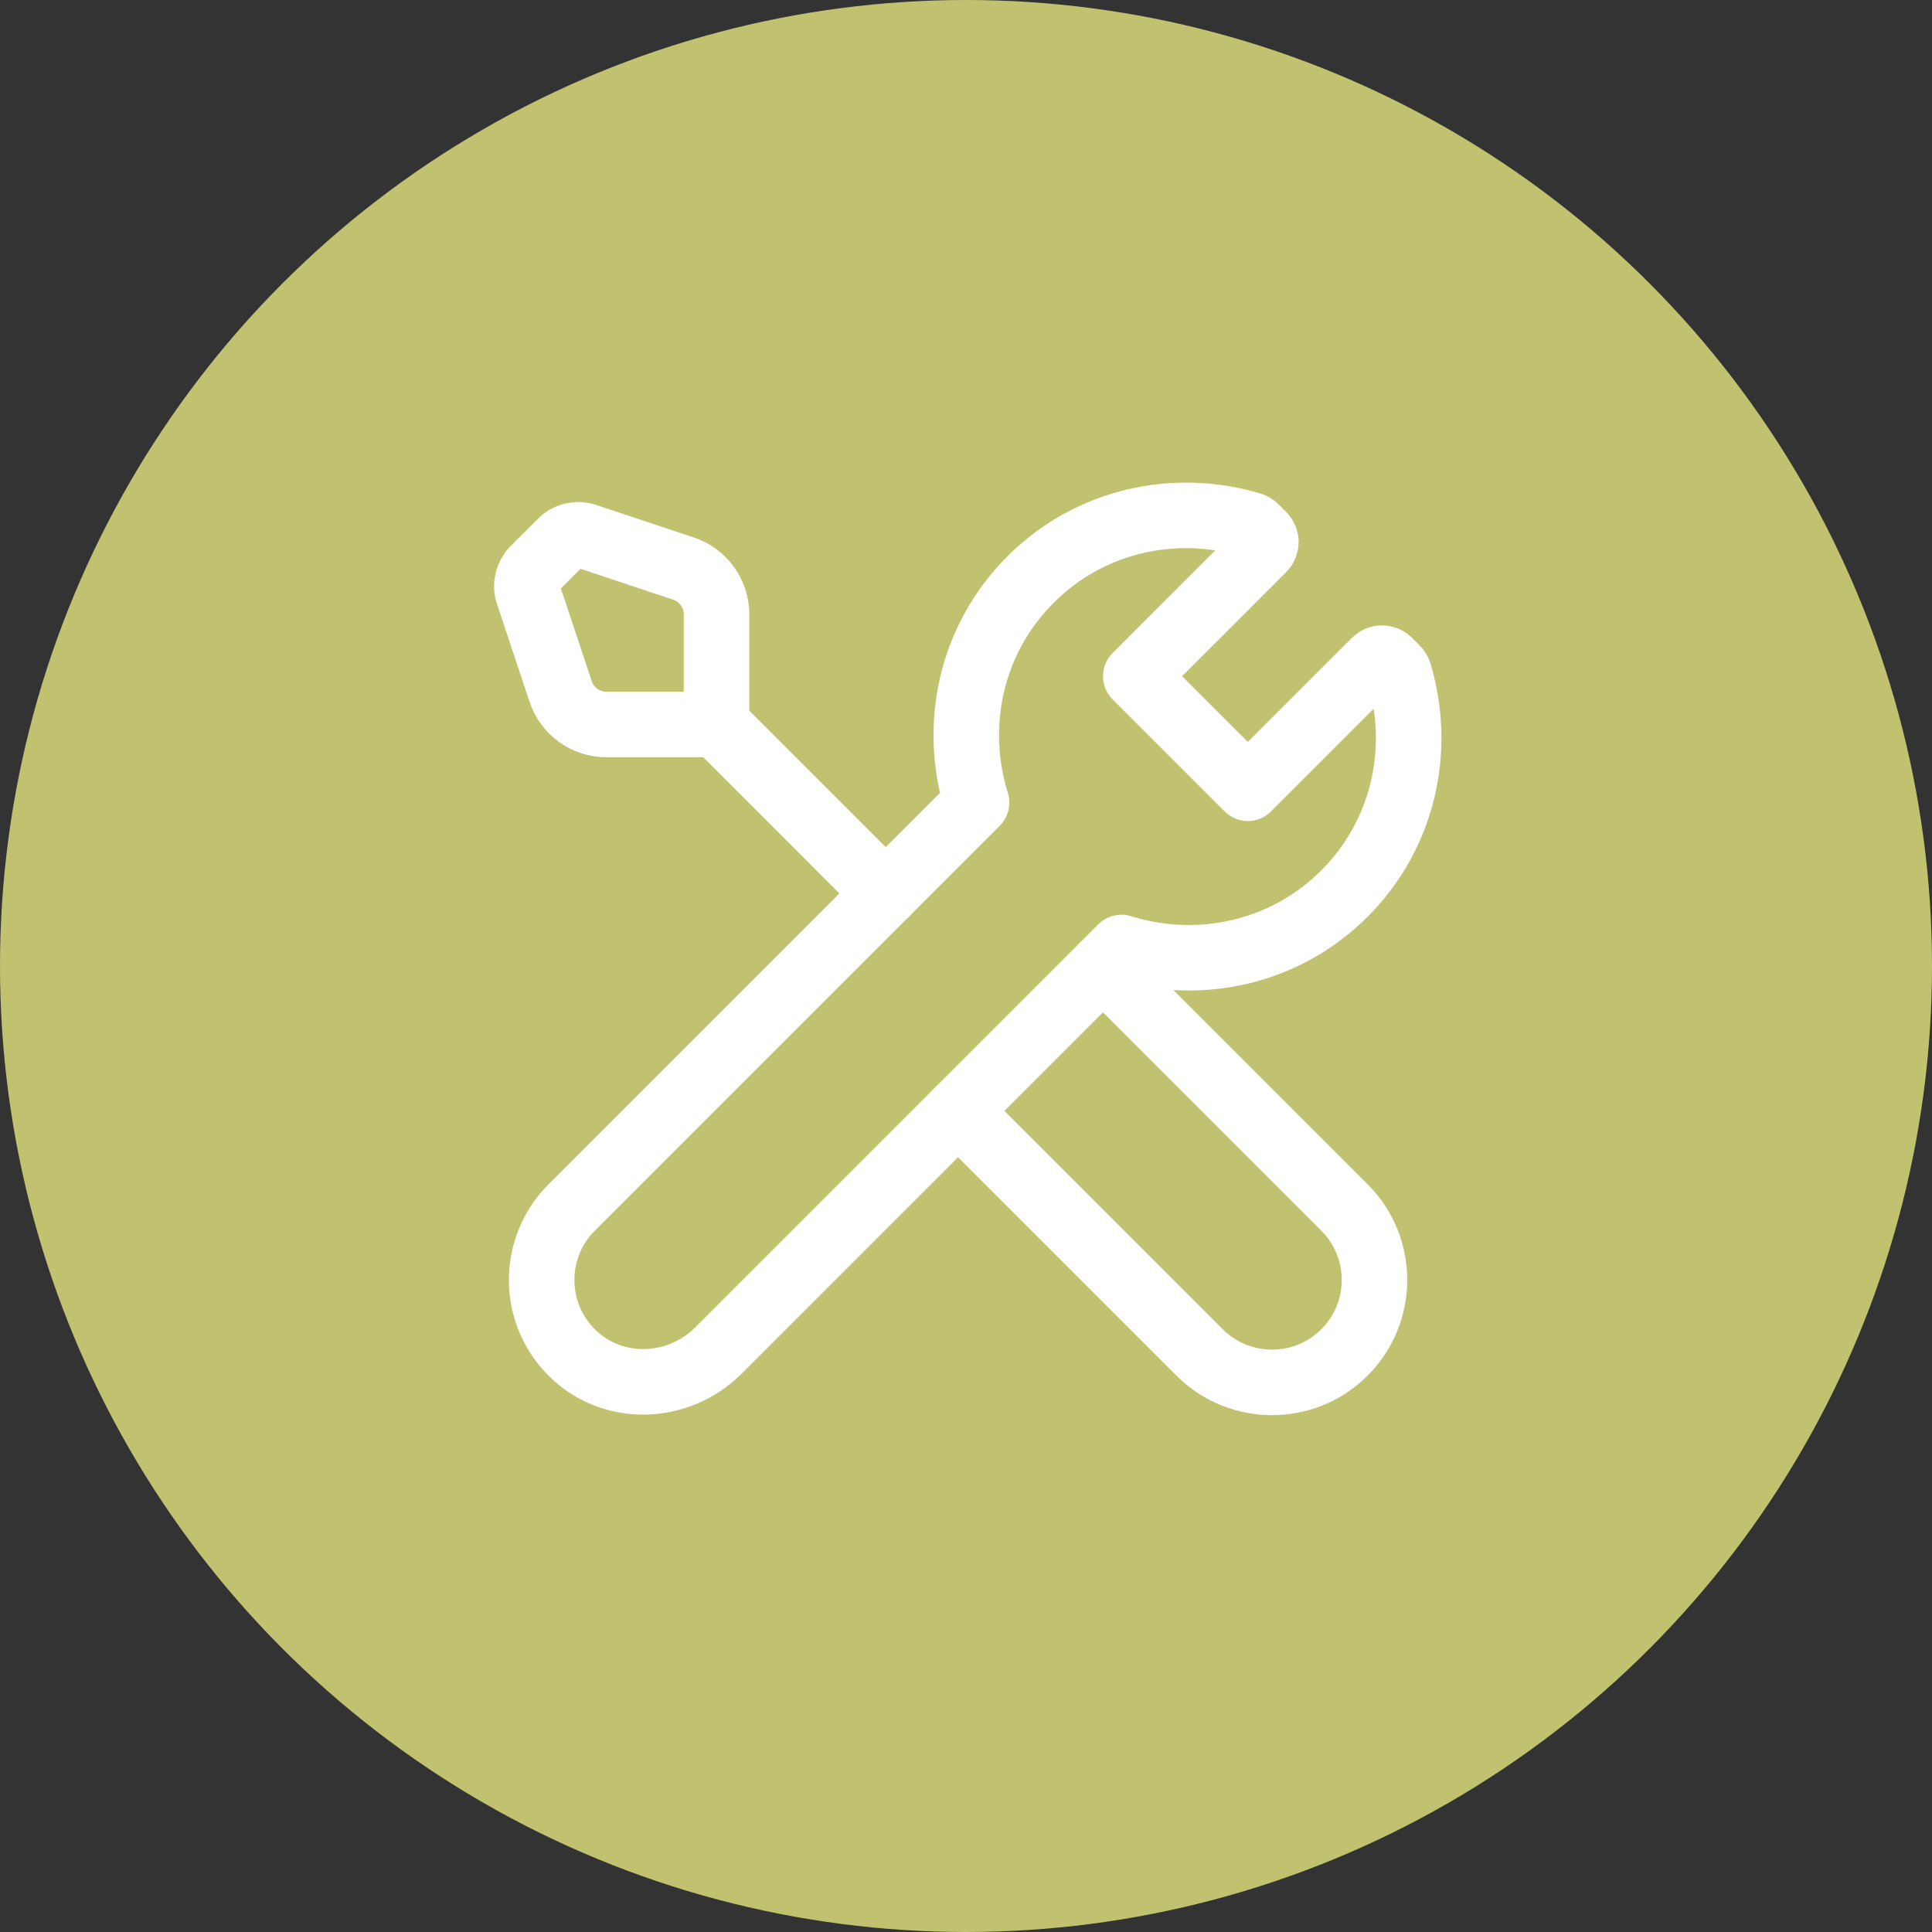
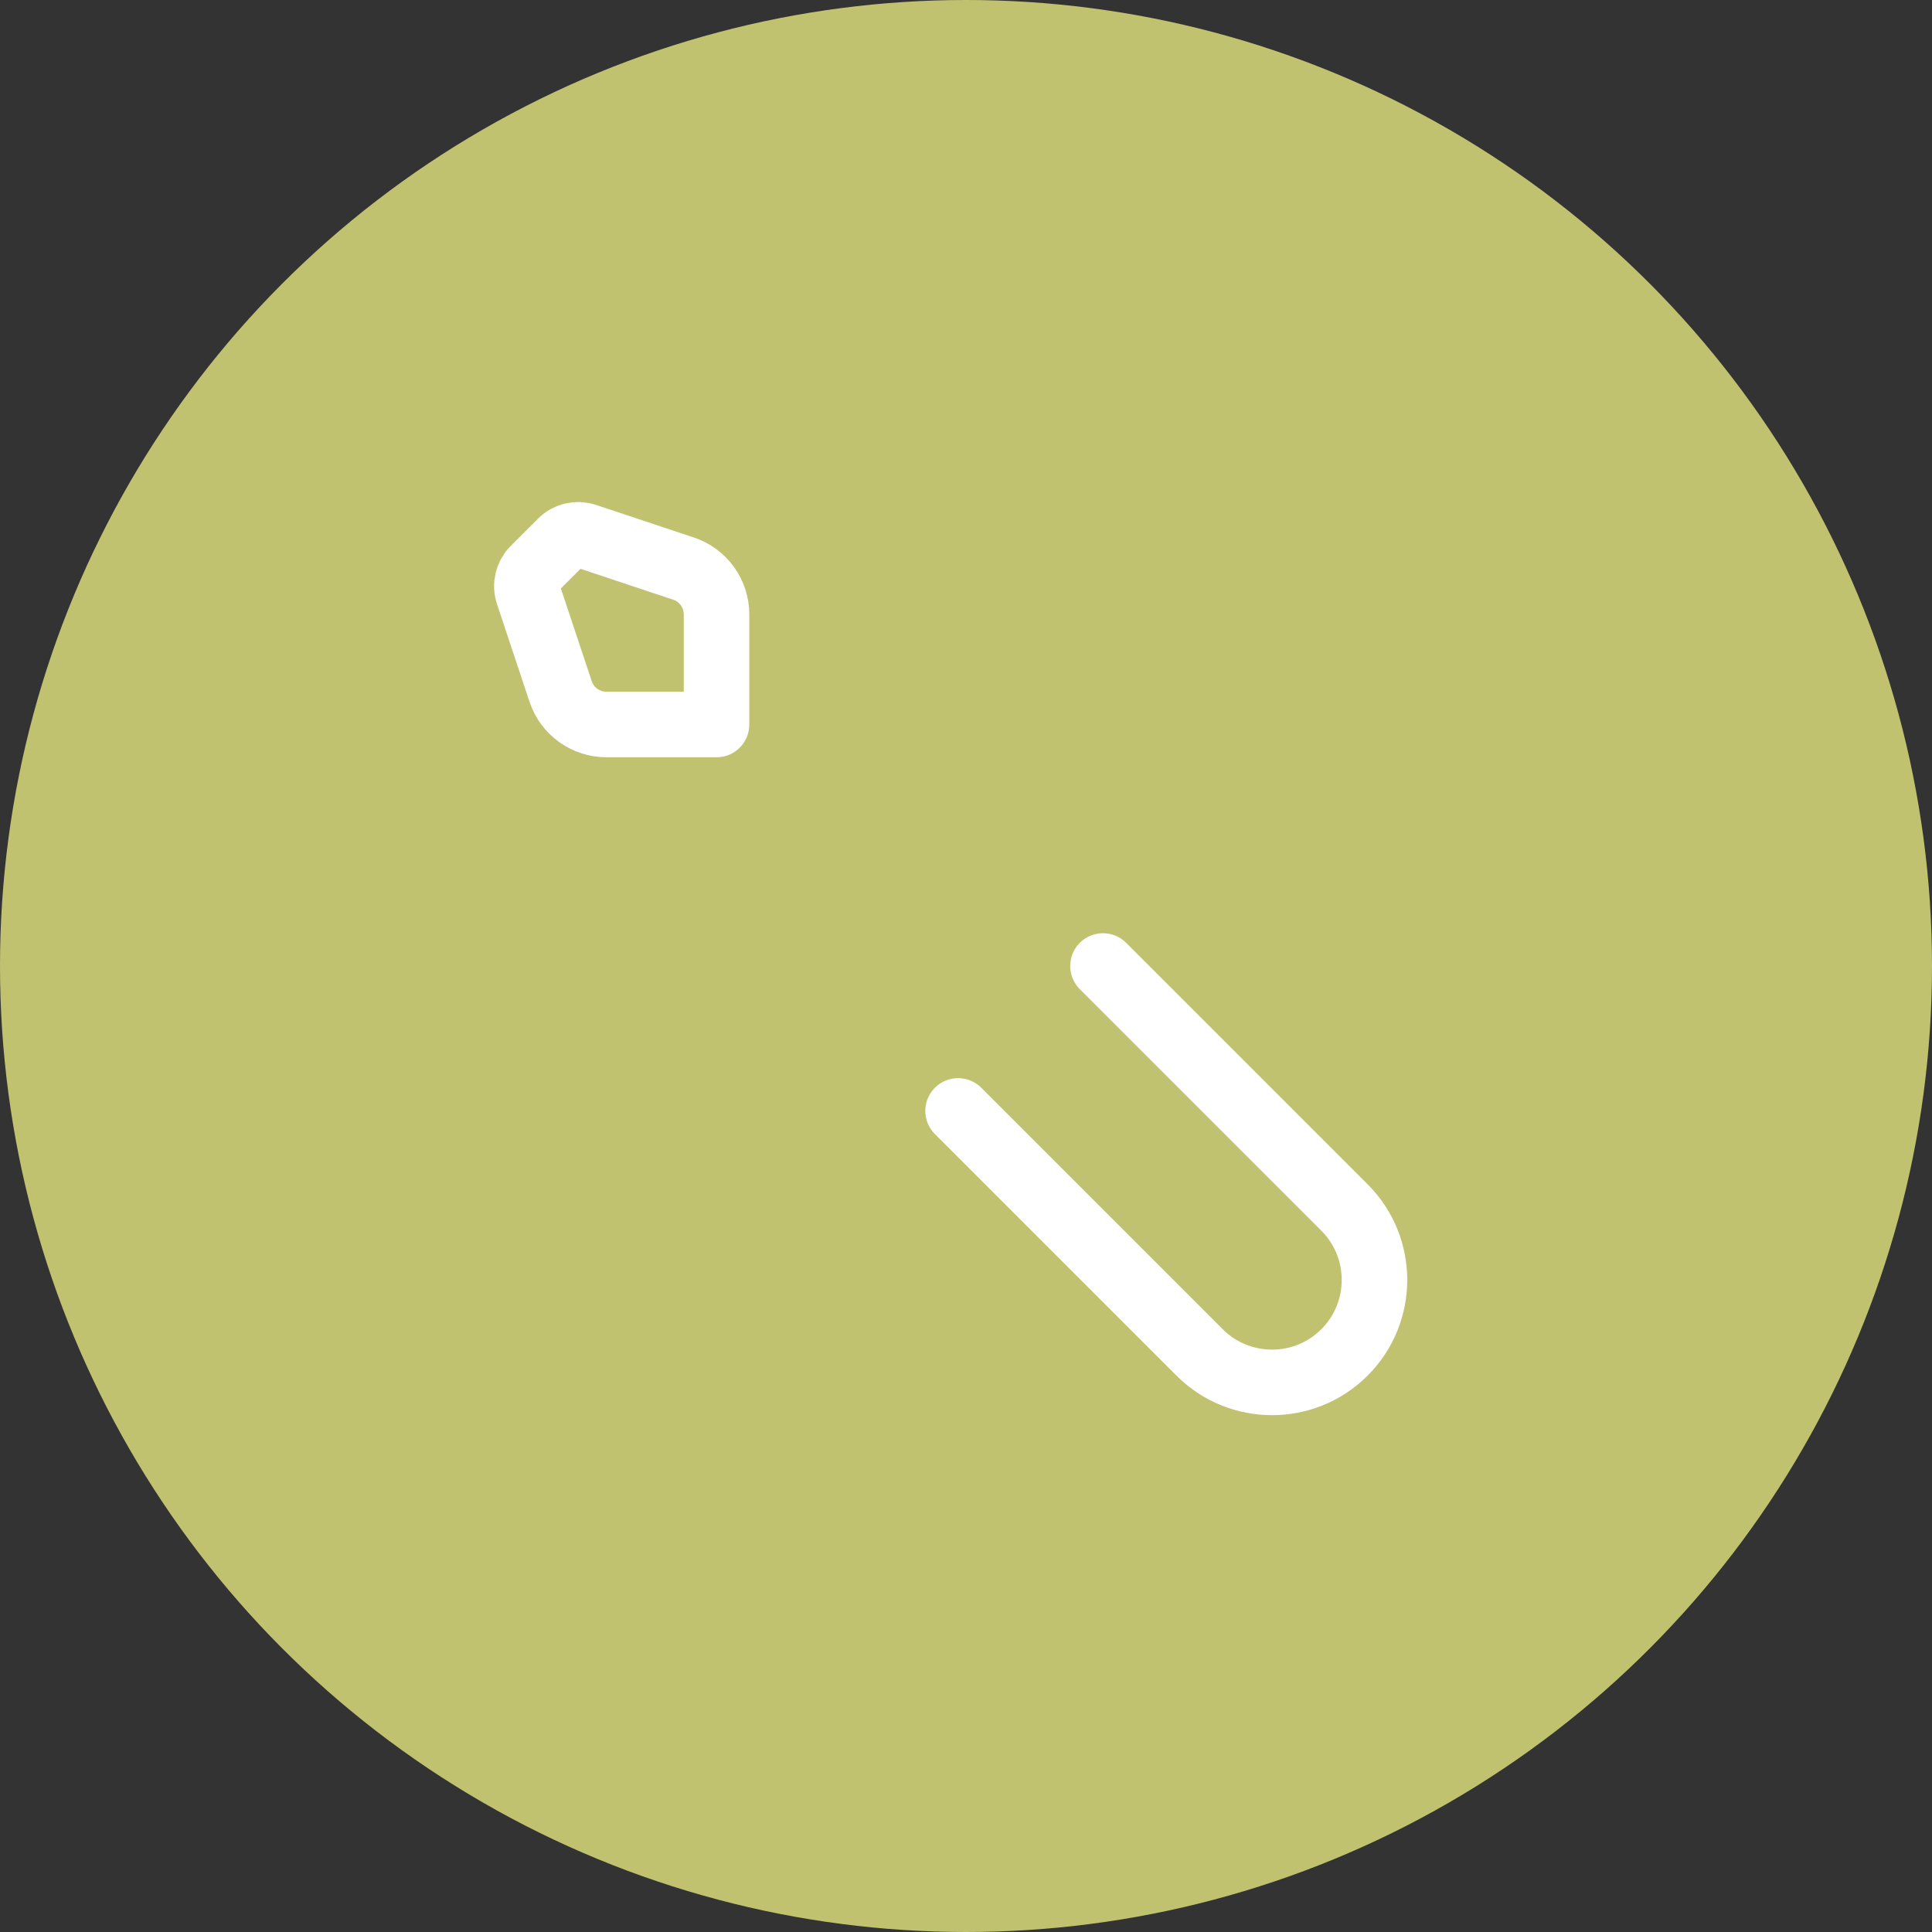
<svg xmlns="http://www.w3.org/2000/svg" width="50" height="50" viewBox="0 0 50 50" fill="none">
  <rect x="0" y="0" width="50" height="50" fill="#333333" stroke="none" />
  <circle cx="25" cy="25" r="25" fill="#C1C270" />
  <path d="M24.795 28.75L31.045 35C32.08 36.035 33.76 36.035 34.795 35V35C35.83 33.965 35.83 32.285 34.795 31.25L28.545 25" stroke="white" stroke-width="1.696" stroke-linecap="round" stroke-linejoin="round" />
-   <path fill-rule="evenodd" clip-rule="evenodd" d="M36.145 17.309C36.175 17.338 36.198 17.375 36.209 17.415C36.796 19.374 36.341 21.578 34.794 23.125C33.23 24.689 30.996 25.136 29.023 24.521L18.589 34.955C17.573 35.971 15.915 36.048 14.864 35.068C13.759 34.039 13.736 32.309 14.794 31.25L25.273 20.771C24.658 18.798 25.105 16.564 26.669 15C28.216 13.453 30.42 12.998 32.379 13.585C32.419 13.598 32.456 13.619 32.485 13.649L32.688 13.851C32.785 13.949 32.785 14.108 32.688 14.205L29.394 17.5L32.294 20.4L35.589 17.105C35.686 17.008 35.845 17.008 35.943 17.105L36.145 17.309V17.309Z" stroke="white" stroke-width="1.696" stroke-linecap="round" stroke-linejoin="round" />
  <path fill-rule="evenodd" clip-rule="evenodd" d="M13.667 15.366L14.509 17.895C14.679 18.406 15.157 18.75 15.696 18.75H18.544V15.901C18.544 15.364 18.201 14.885 17.689 14.715L15.161 13.873C14.936 13.798 14.688 13.856 14.521 14.024L13.818 14.726C13.651 14.894 13.592 15.141 13.667 15.366V15.366Z" stroke="white" stroke-width="1.696" stroke-linecap="round" stroke-linejoin="round" />
-   <path d="M18.551 18.75L22.926 23.125" stroke="white" stroke-width="1.696" stroke-linecap="round" stroke-linejoin="round" />
</svg>